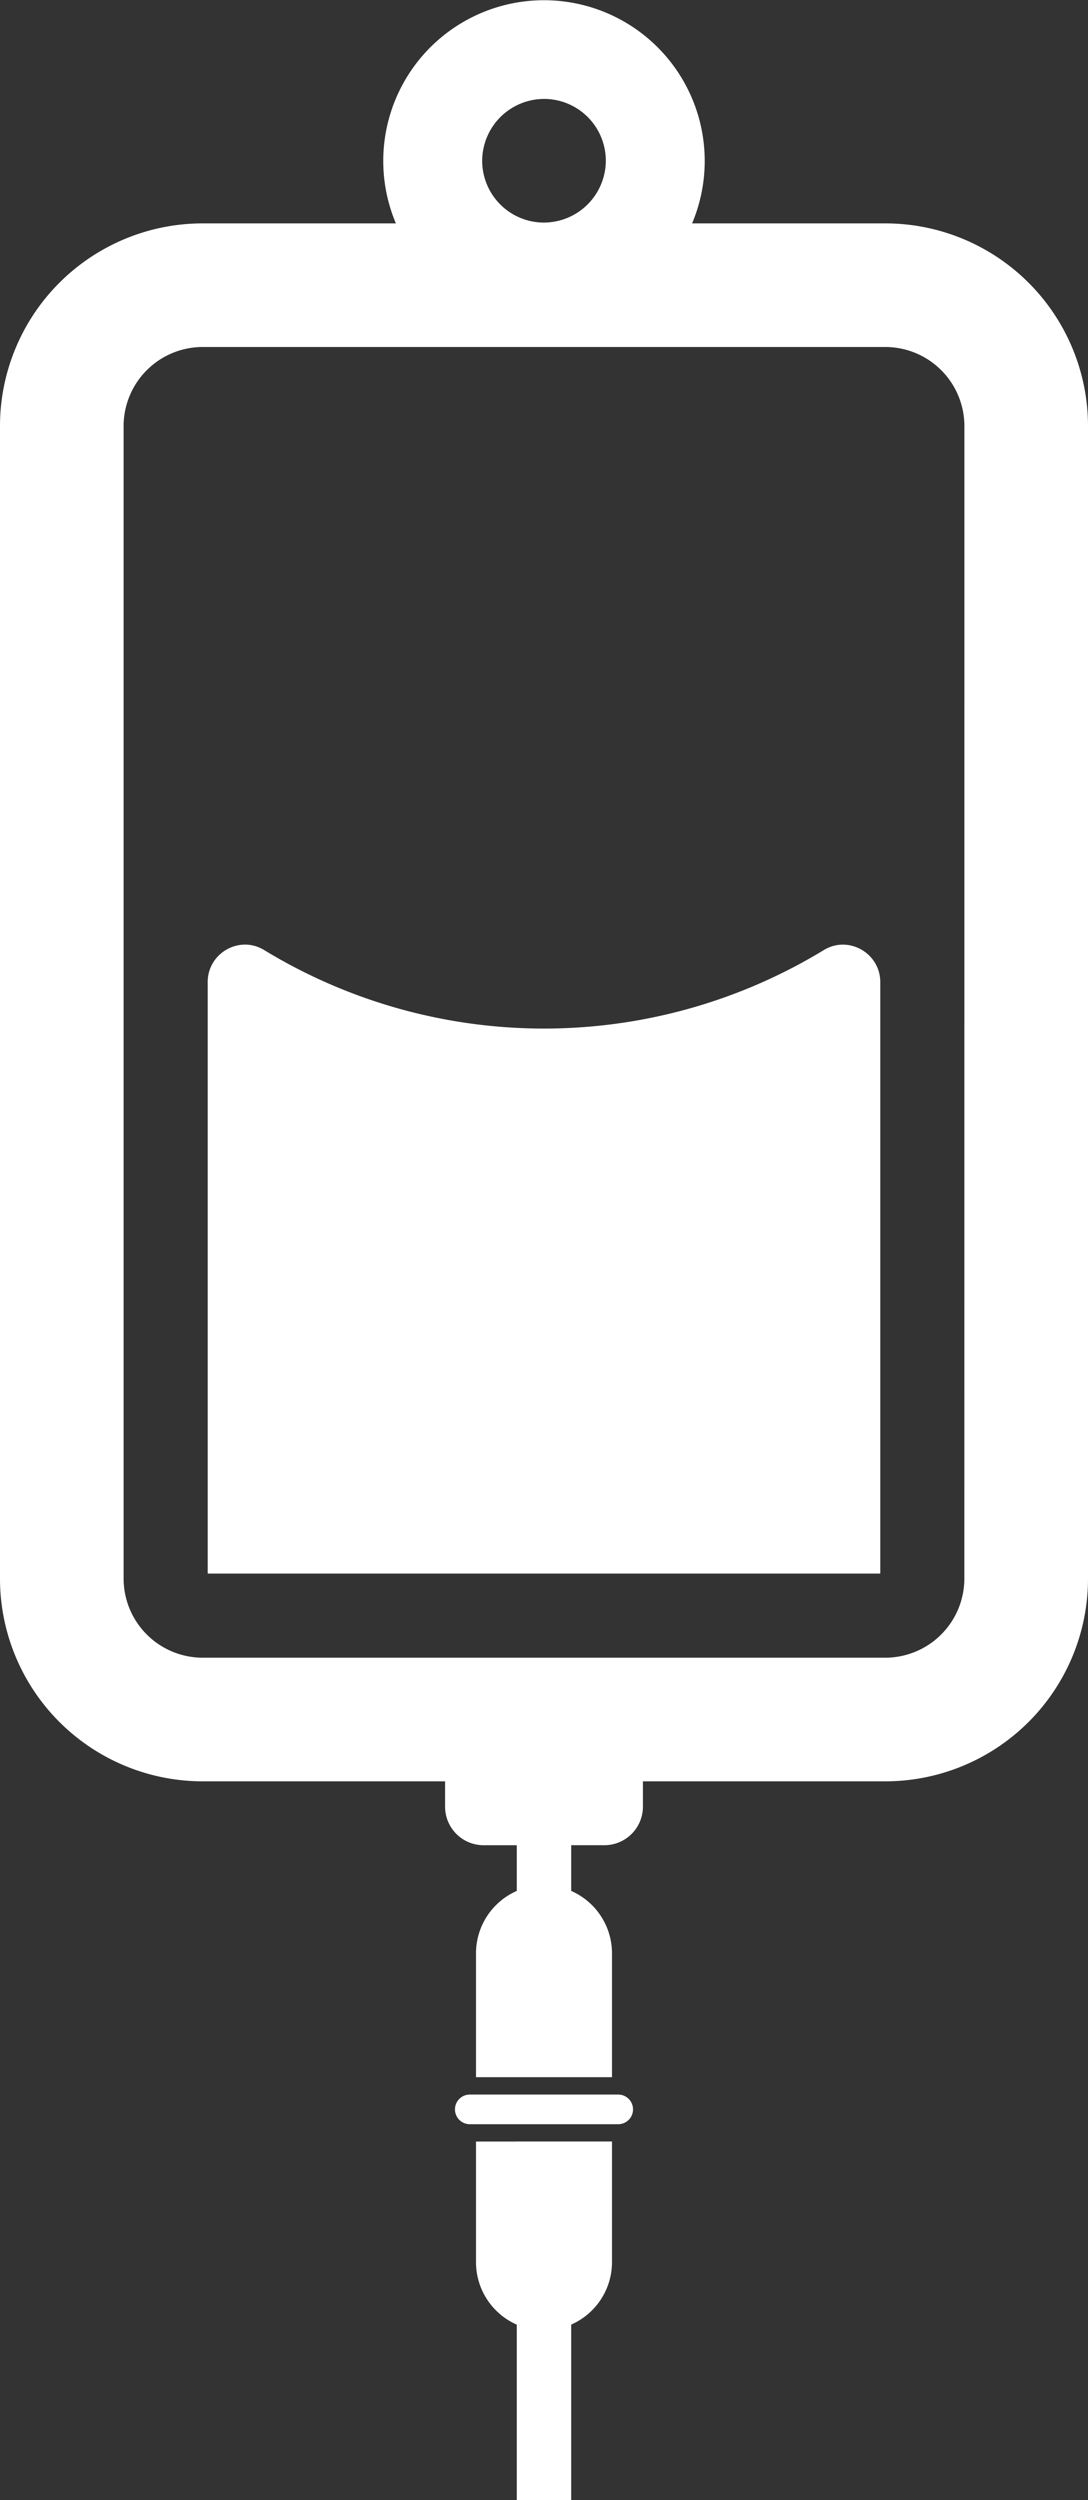
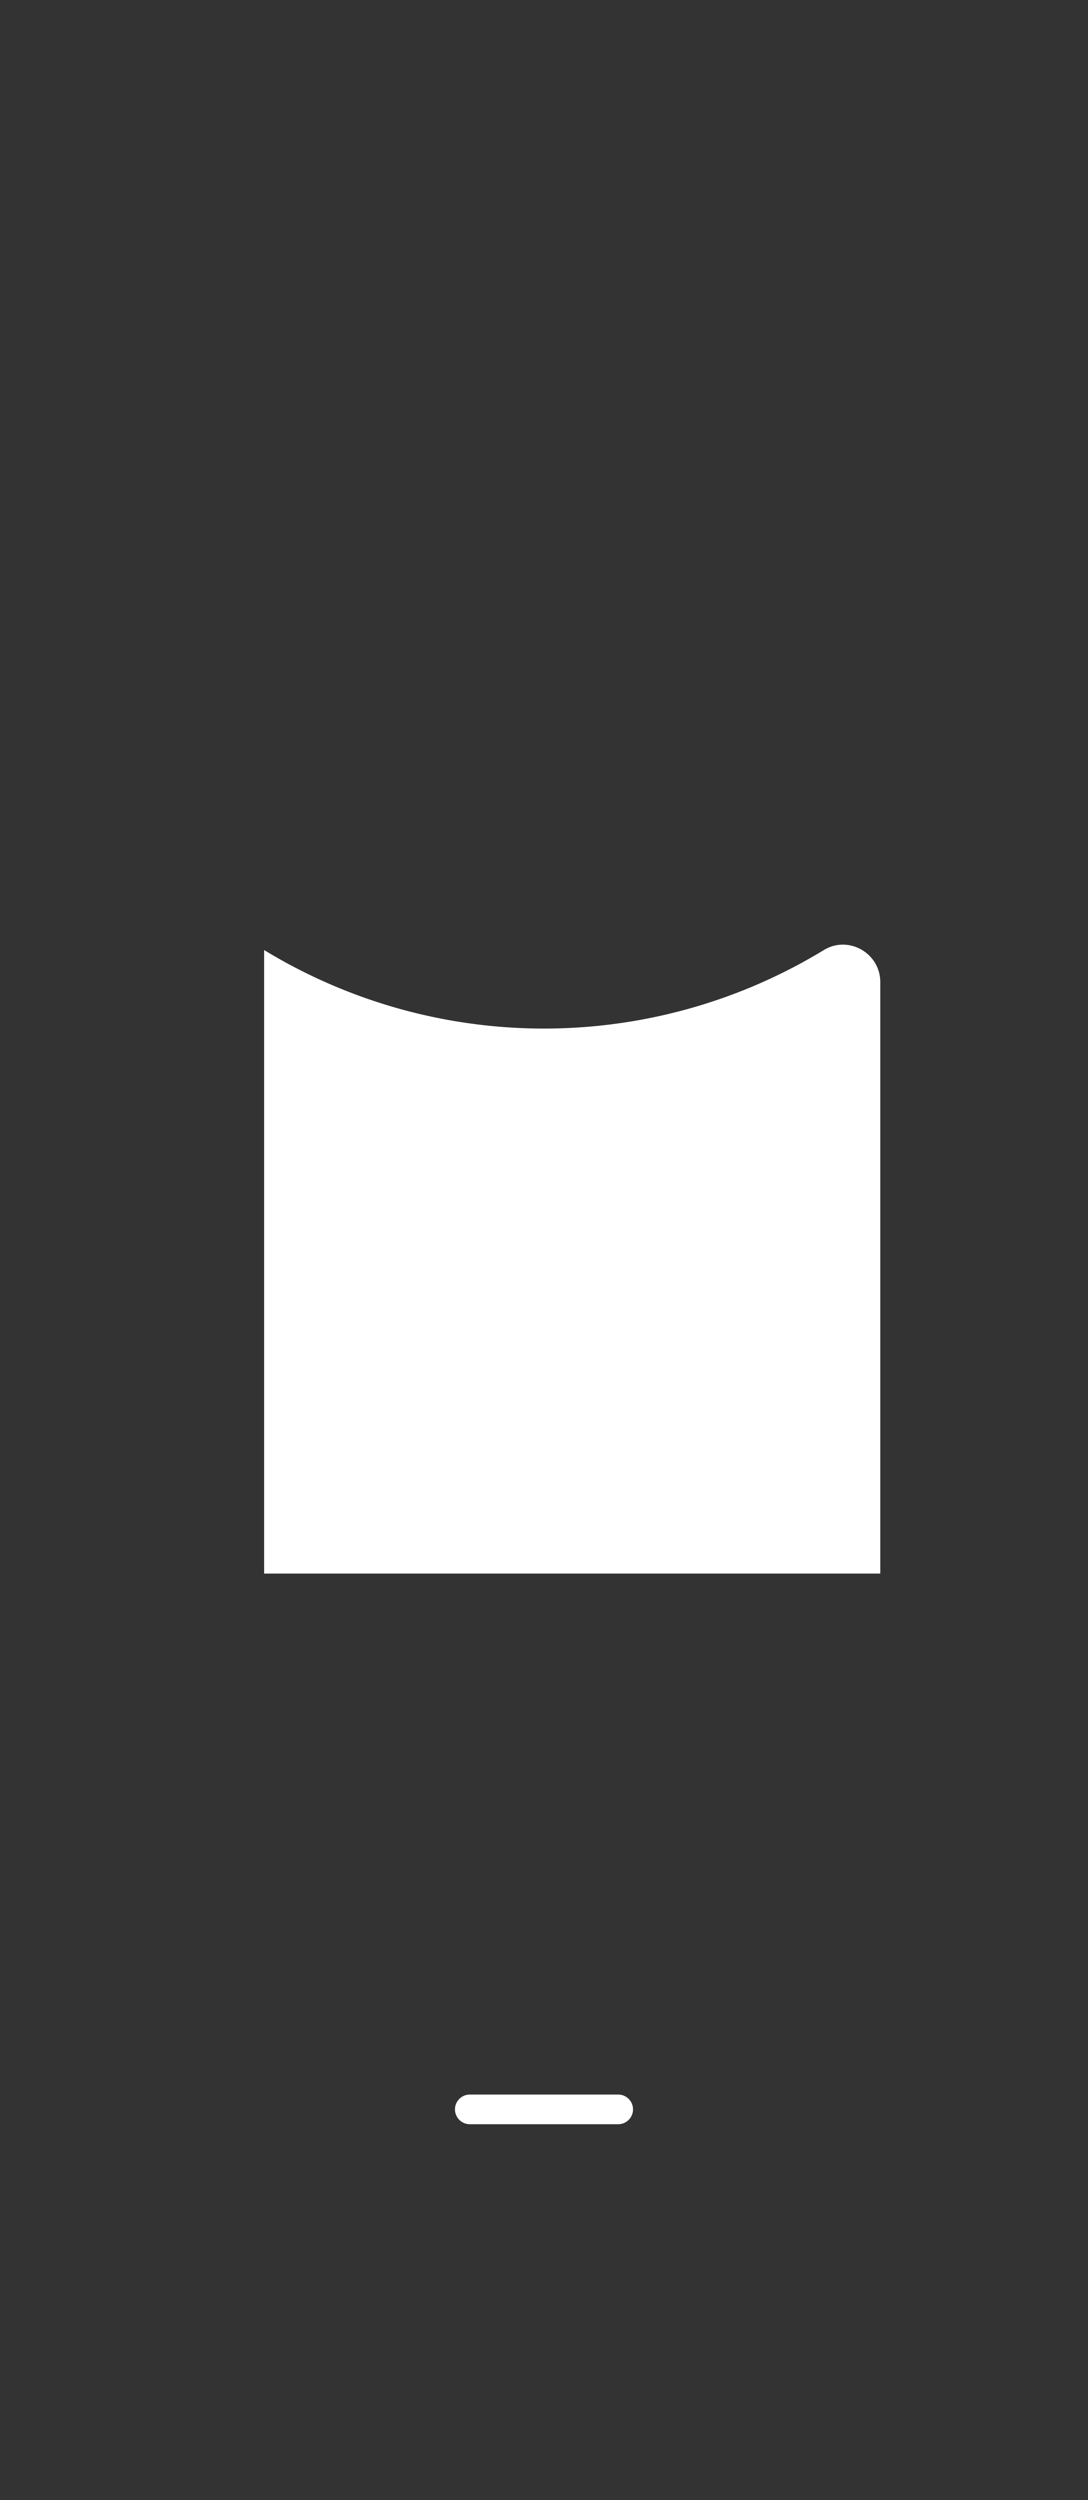
<svg xmlns="http://www.w3.org/2000/svg" viewBox="0 0 522.26 1200" id="1982963418" class="svg u_1982963418" data-icon-custom="true" data-icon-name="icon8.svg" width="522.26" height="1200">
  <rect x="0" y="0" width="522.26" height="1200" fill="#333333" stroke="none" />
  <g id="Layer_2" data-name="Layer 2" fill="#FFFFFF">
    <g id="Layer_1-2" data-name="Layer 1" fill="#FFFFFF">
-       <path d="M424.93,107.22H332.22a77.15,77.15,0,1,0-142.19,0H97.33A97.33,97.33,0,0,0,0,204.55V757.66A97.33,97.33,0,0,0,97.33,855H213.65v12.17a18.5,18.5,0,0,0,18.5,18.5h15.92V907.6a32.73,32.73,0,0,0-19.58,29.89V997h65.28V937.49a32.74,32.74,0,0,0-19.59-29.89V885.66h15.93a18.5,18.5,0,0,0,18.5-18.5V855H424.93a97.33,97.33,0,0,0,97.33-97.33V204.55A97.33,97.33,0,0,0,424.93,107.22ZM261.11,47.48h.51A29.67,29.67,0,0,1,290.8,77.64a29.8,29.8,0,0,1-29.65,29.19h-.51a29.67,29.67,0,0,1-29.18-30.16A29.8,29.8,0,0,1,261.11,47.48Zm201.8,710.18a38,38,0,0,1-38,38H97.33a38,38,0,0,1-38-38V204.55a38,38,0,0,1,38-38h327.6a38,38,0,0,1,38,38Z" fill="#FFFFFF" />
      <path d="M296.74,1005.34H225.52a7.12,7.12,0,1,0,0,14.24h71.22a7.12,7.12,0,0,0,0-14.24Z" fill="#FFFFFF" />
-       <path d="M248.07,1027.89H228.49v58a32.76,32.76,0,0,0,19.58,29.89V1200h26.11v-84.25a32.76,32.76,0,0,0,19.59-29.89v-58h-45.7Z" fill="#FFFFFF" />
-       <path d="M395.46,456a258.24,258.24,0,0,1-268.67,0c-11.86-7.24-27.09,1.46-27.09,15.37V755.29H422.55V471.4C422.55,457.49,407.33,448.79,395.46,456Z" fill="#FFFFFF" />
+       <path d="M395.46,456a258.24,258.24,0,0,1-268.67,0V755.29H422.55V471.4C422.55,457.49,407.33,448.79,395.46,456Z" fill="#FFFFFF" />
    </g>
  </g>
</svg>